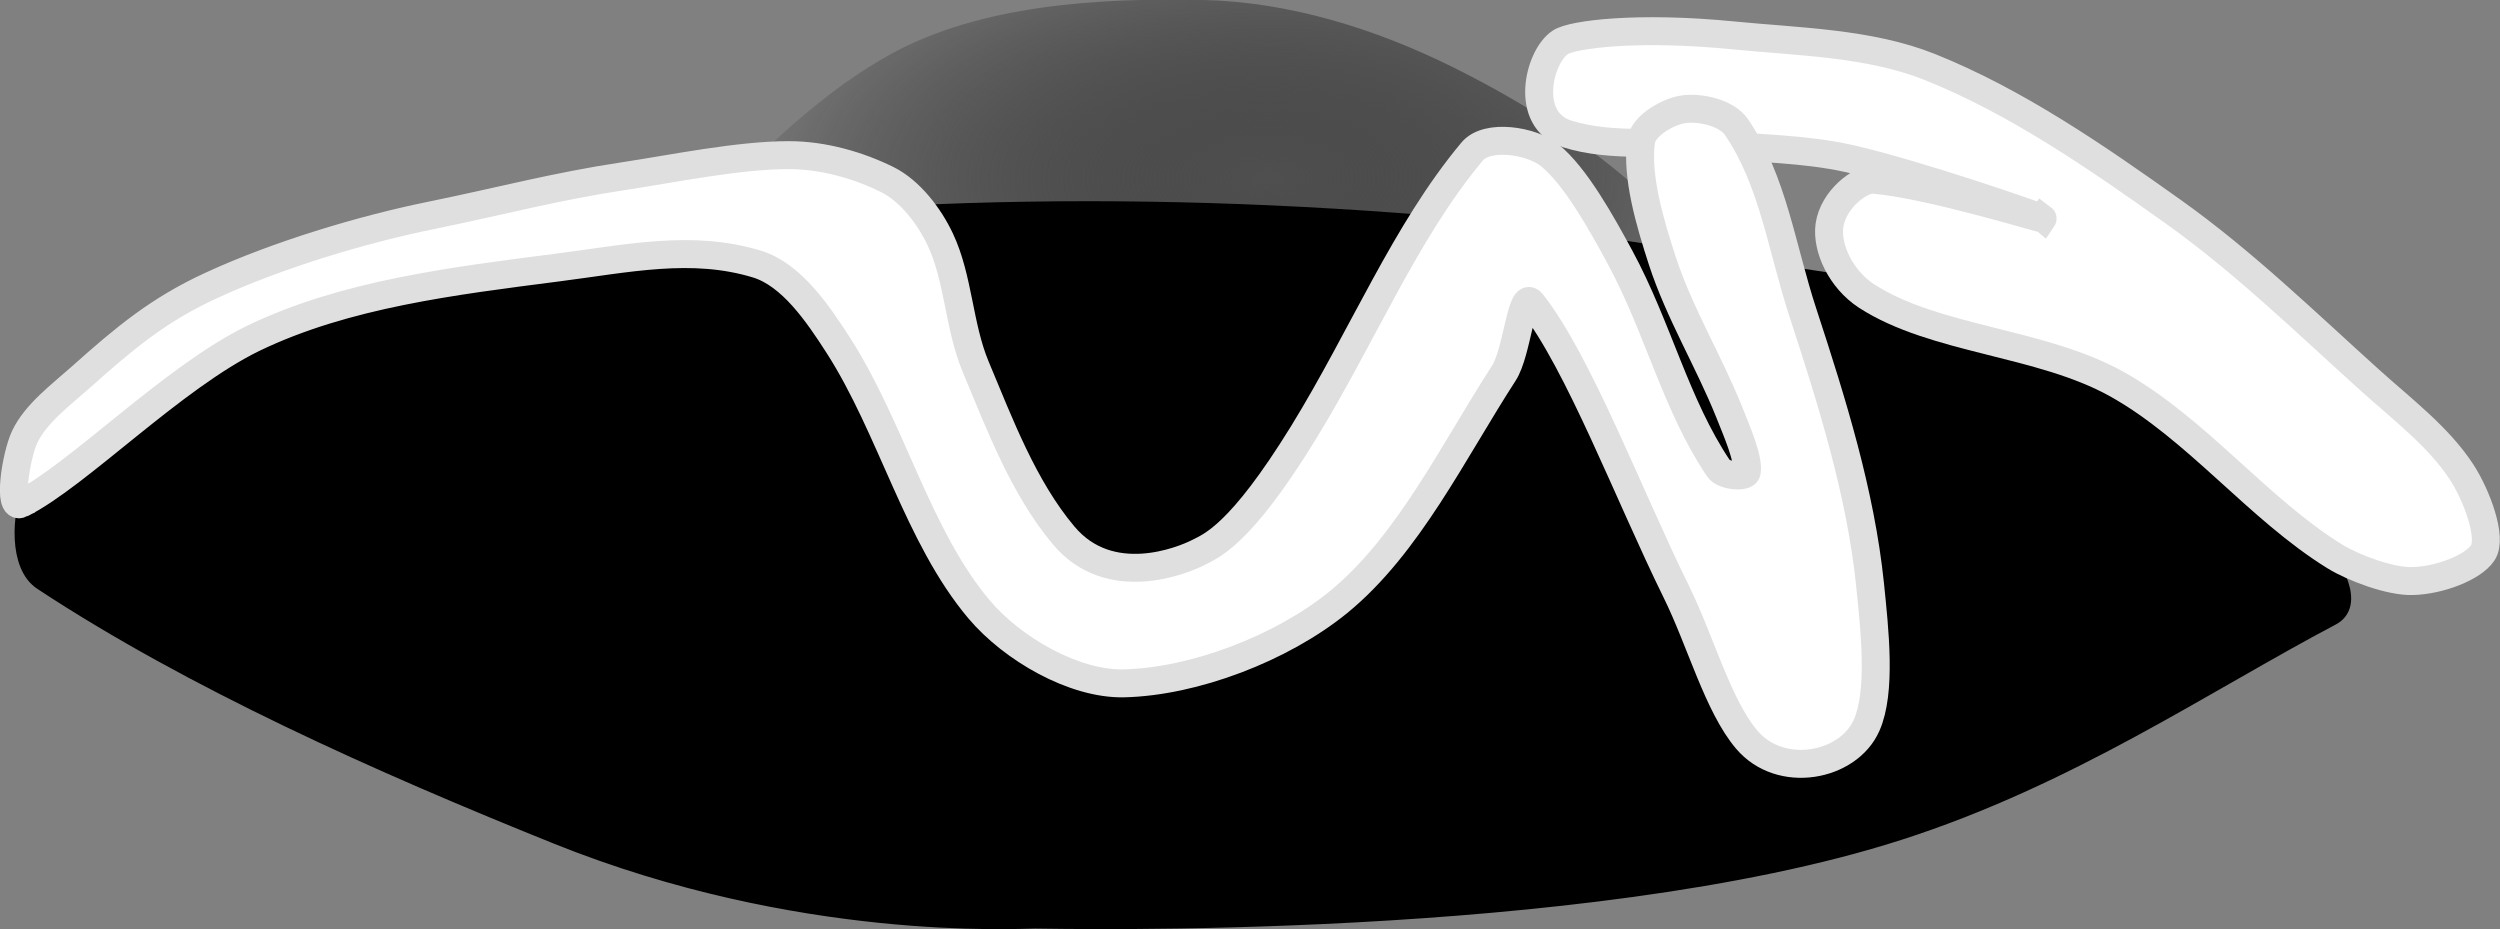
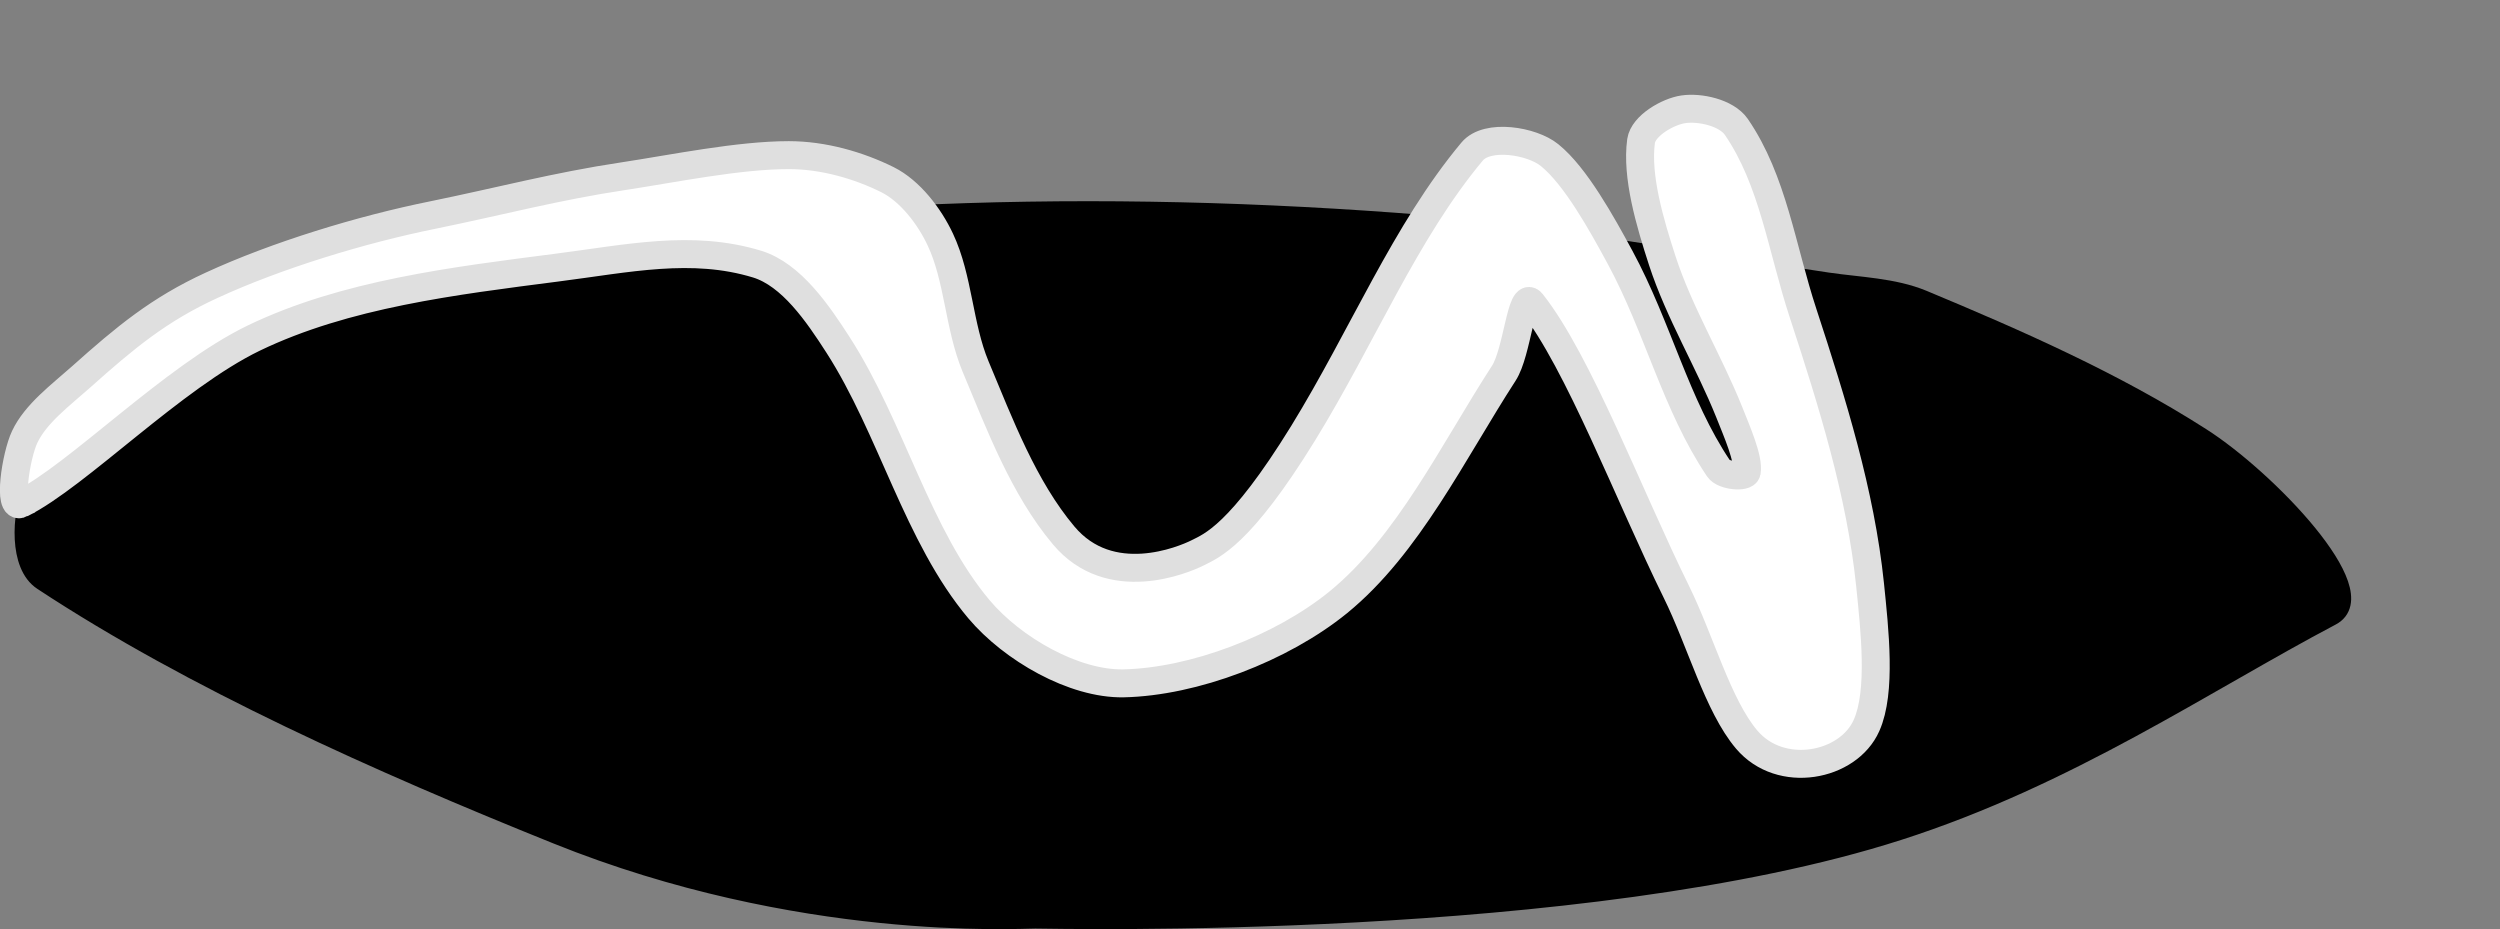
<svg xmlns="http://www.w3.org/2000/svg" viewBox="0 0 1004.5 373.3" version="1.0">
  <rect x="0" y="0" width="1004.5" height="373.3" fill="#808080" stroke="none" />
  <defs>
    <radialGradient id="a" gradientUnits="userSpaceOnUse" cy="515.56" cx="297.34" gradientTransform="matrix(.947 -.008 .004 .482 13.797 274.87)" r="31.83">
      <stop offset="0" stop-color="#4f4f4f" />
      <stop offset="1" stop-color="none" />
    </radialGradient>
  </defs>
  <g fill-rule="evenodd">
-     <path d="M260.91 528.82c5.43-4.56 10.15-11.02 16.31-14.43 4.85-2.69 11.3-3.05 16.8-2.93 4.57.1 9.19 1.51 13.4 3.6 3.98 1.97 7.94 4.5 11.09 7.61 4.2 4.15 6.5 11.67 4.06 14.83-4.91 6.37-14.54 11.41-26.11 13.77-15.27 3.12-29.8-10.69-30.33-11.76-.54-1.07-5.36-10.57-5.22-10.69z" fill="url(#a)" transform="translate(-1717.7 -3828.8) scale(7.486)" />
    <path d="M12.781 196.712c-4.267 10.331-5.465 30.395 4.268 36.758 60.49 39.828 135.503 73.292 206.55 101.89 97.547 39.304 185.363 33.989 192.4 33.989 7.112 0 220.175 5.24 346.695-35.411 68.276-21.86 123.226-59.517 174.059-86.318 17.967-9.433-25.828-55.175-52.405-72.094-34.737-22.235-73.666-39.379-111.772-55.25-11.828-4.866-25.379-5.166-38.18-7.037-57.945-8.535-115.74-19.84-174.06-24.032-65.28-4.79-131.31-6.064-196.667-2.844-58.244 2.844-117.537 7.86-174.059 21.186-49.11 11.679-98.221 31.293-142.84 53.827-14.374 7.187-28.374 21.636-33.989 35.336z" stroke="#000" stroke-width="7.486" />
-     <path d="M820.714 87.785c.898.674-45.293-13.7-67.902-15.572-5.166-.449-16.245 7.786-17.743 18.417-1.198 9.058 4.567 21.56 14.898 28.298 27.4 17.743 69.848 18.342 100.468 35.336 32.116 17.893 56.896 50.309 87.74 69.324 7.412 4.567 22.16 10.107 31.069 9.882 10.93-.224 24.405-5.465 28.298-11.304 4.118-5.99-2.545-23.433-8.46-32.491-9.133-14.075-23.88-25.23-36.757-36.833-25.829-23.283-51.058-47.838-79.281-67.902-30.695-21.86-63.036-44.17-97.623-58.02-24.406-9.732-52.63-10.106-79.206-12.726-38.031-3.743-64.533-.45-69.324 2.845-8.535 5.614-14.823 31.143 2.77 36.758 17.967 5.69 38.704 2.545 58.02 4.267 18.416 1.572 37.282 1.647 55.174 5.615 26.427 5.914 76.885 23.357 77.859 24.106z" stroke="#dfdfdf" stroke-width="11.23" fill="#fff" />
    <path d="M8.514 202.402c22.759-11.38 60.94-50.833 93.43-66.554 36.833-17.743 80.554-22.984 121.654-28.299 28.748-3.668 54.352-9.433 80.629-1.422 13.775 4.267 24.33 19.764 32.566 32.566 21.486 33.464 31.817 76.735 56.597 106.157 13.4 15.87 38.106 30.095 58.02 29.72 28.223-.598 63.484-13.999 86.318-32.565 28.074-22.909 46.041-60.415 66.479-92.008 5.54-8.46 6.962-33.839 11.304-28.299 18.716 23.732 38.93 77.26 58.02 116.04 9.732 19.689 16.695 45.742 28.299 59.442 13.625 16.095 40.8 10.855 48.137-5.69 6.064-13.55 3.294-38.33 1.423-56.597-3.818-36.908-15.198-73.217-26.877-108.927-8.609-26.128-12.053-53.453-26.876-75.014-4.042-5.765-14.748-8.01-21.261-7.037-6.214.898-16.096 6.588-16.994 12.727-1.947 14.149 3.518 32.715 8.534 48.137 6.813 20.887 18.641 40.277 26.876 60.79 3.07 7.786 8.01 18.865 7.038 24.106-.45 2.32-9.284 1.572-11.305-1.422-17.293-25.754-24.256-56.523-39.603-84.896-7.337-13.55-17.892-32.641-28.298-41.026-7.038-5.764-25.08-8.759-31.144-1.422-26.951 32.266-43.795 73.965-67.902 113.194-25.378 41.175-36.833 45.218-42.447 48.063-5.69 2.845-35.112 15.197-53.753-7.037-16.096-19.165-25.603-44.47-35.41-67.902-6.738-16.245-6.813-35.41-14.15-50.982-4.417-9.433-12.203-19.54-21.186-24.032-11.754-5.84-25.903-9.882-39.678-9.882-20.213 0-46.266 5.39-66.48 8.46-26.95 4.043-49.634 10.107-76.36 15.572-28.973 5.839-63.036 16.245-89.164 28.298-21.037 9.658-34.662 20.962-52.33 36.758-8.235 7.337-18.266 14.749-22.683 24.107-3.594 7.56-6.963 29.646-1.423 26.876z" stroke="#dfdfdf" stroke-width="11.23" fill="#fff" />
  </g>
</svg>